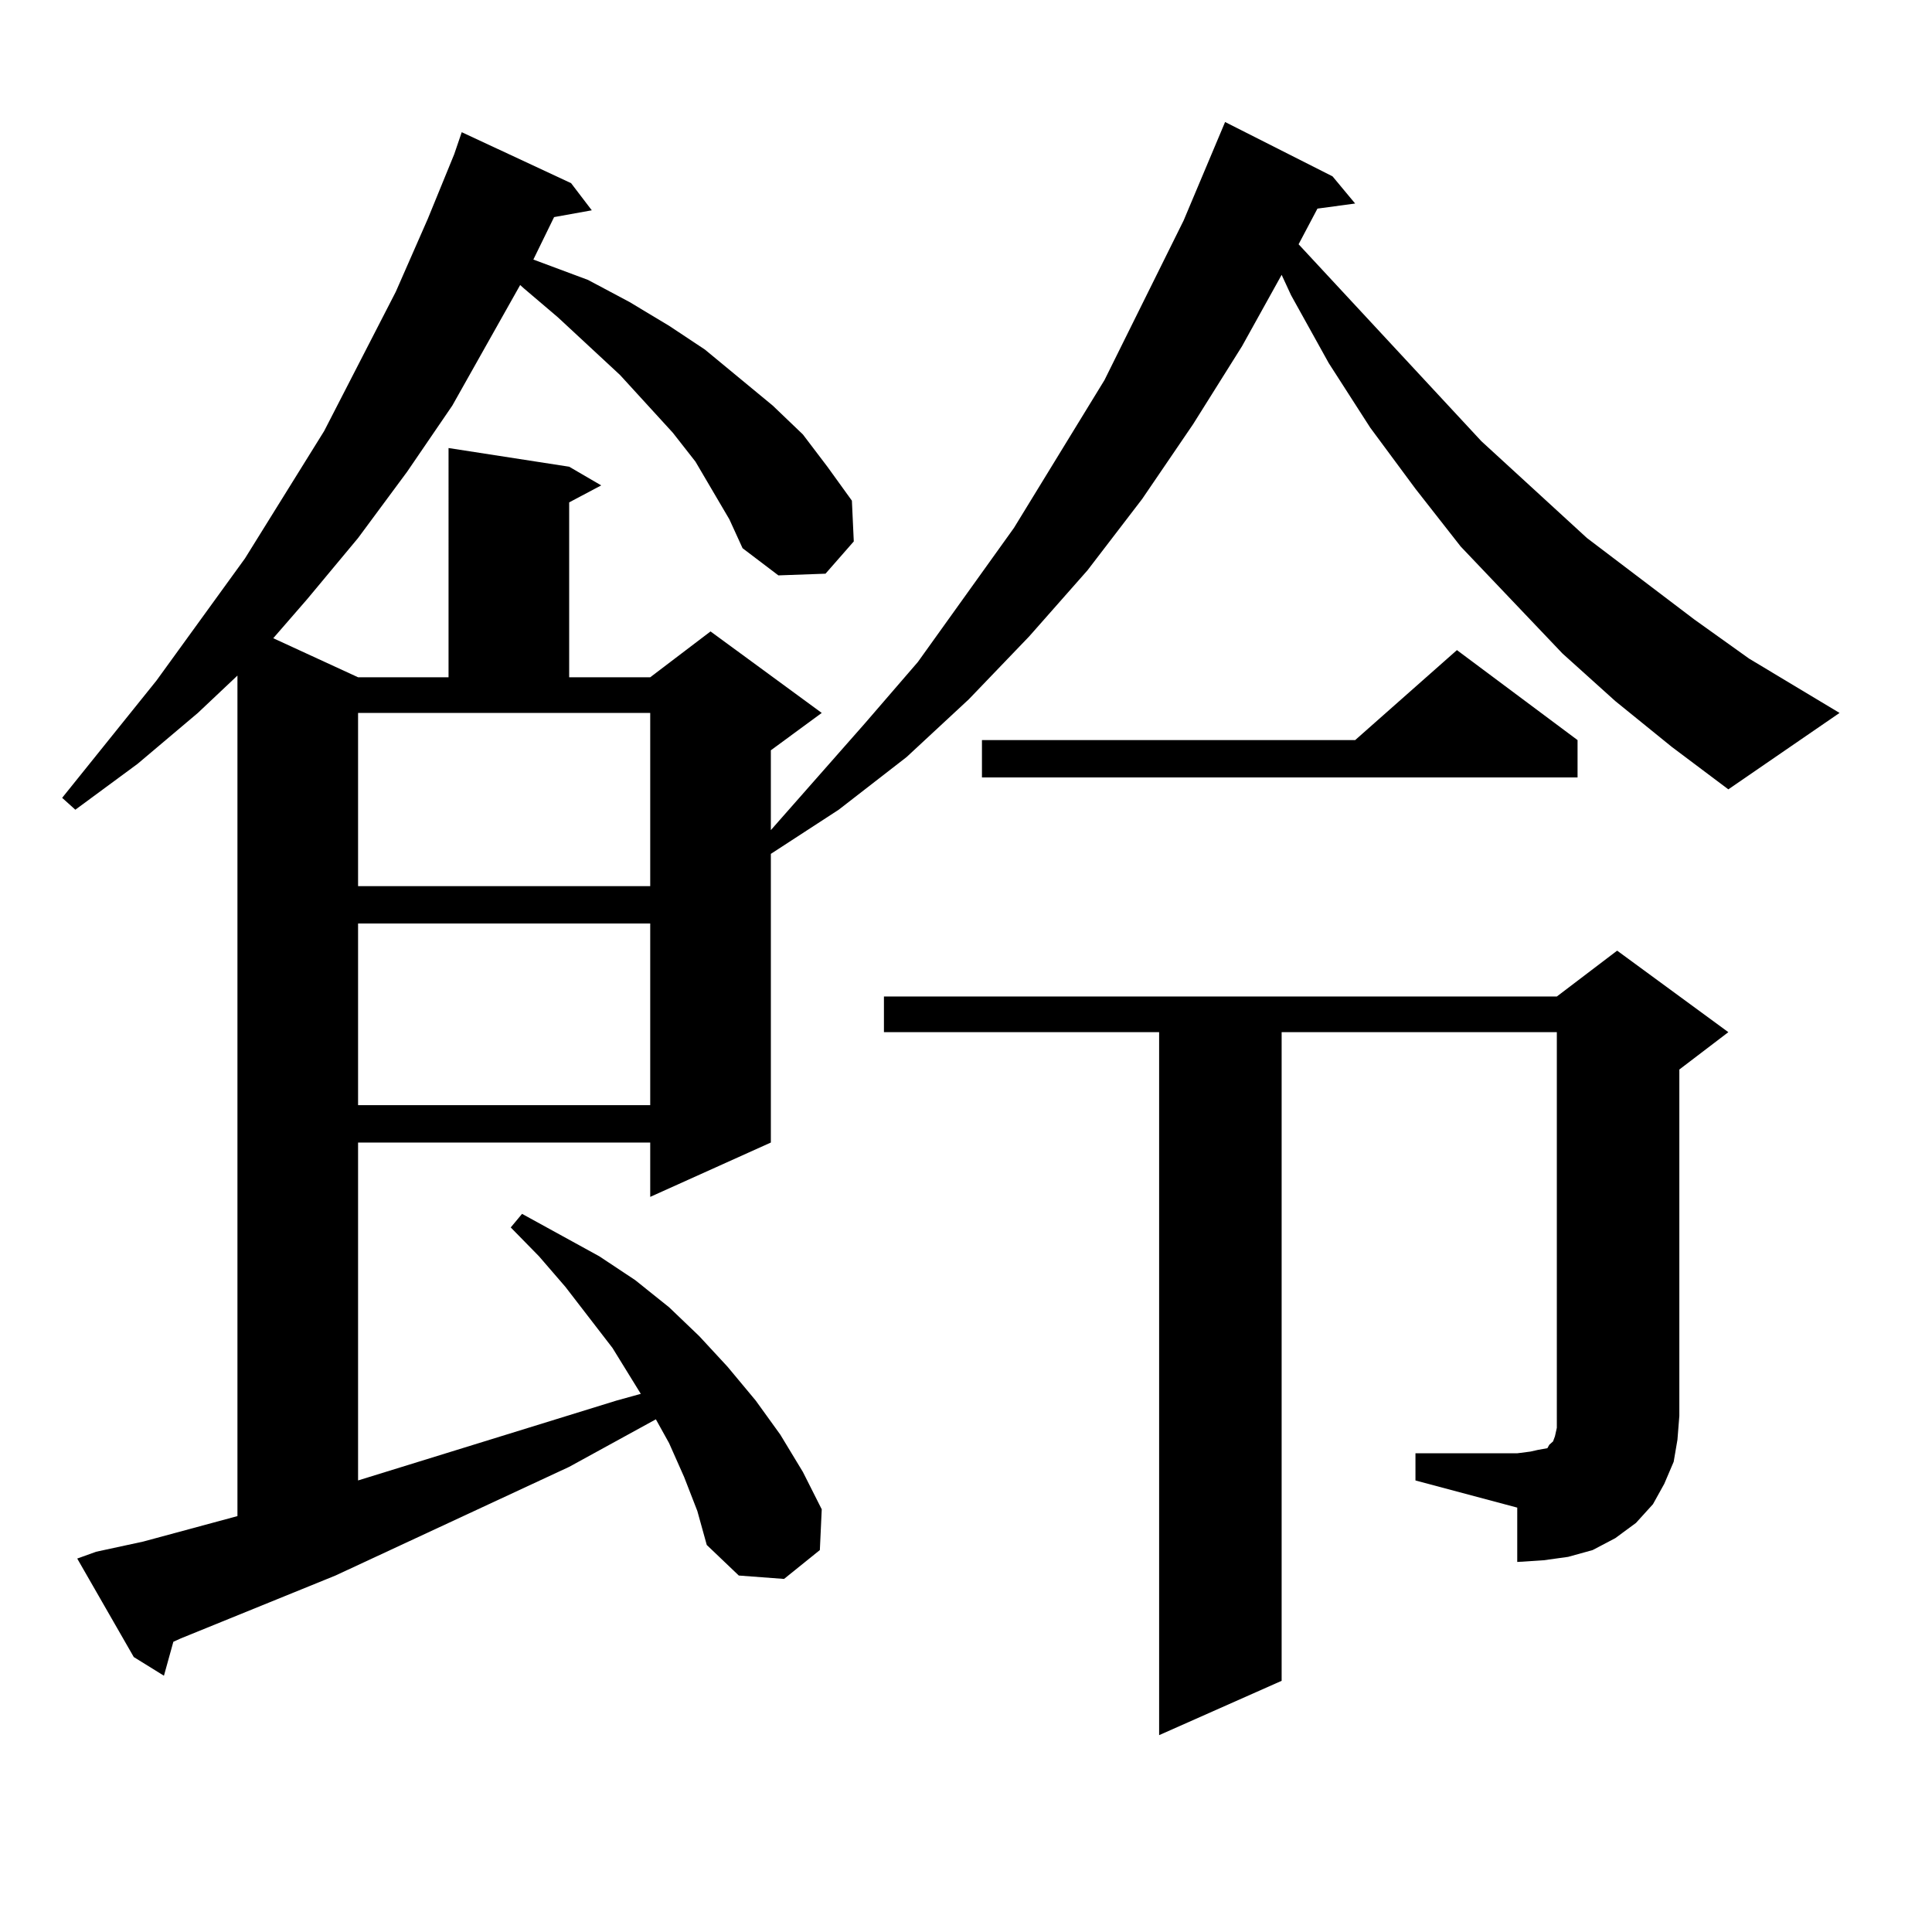
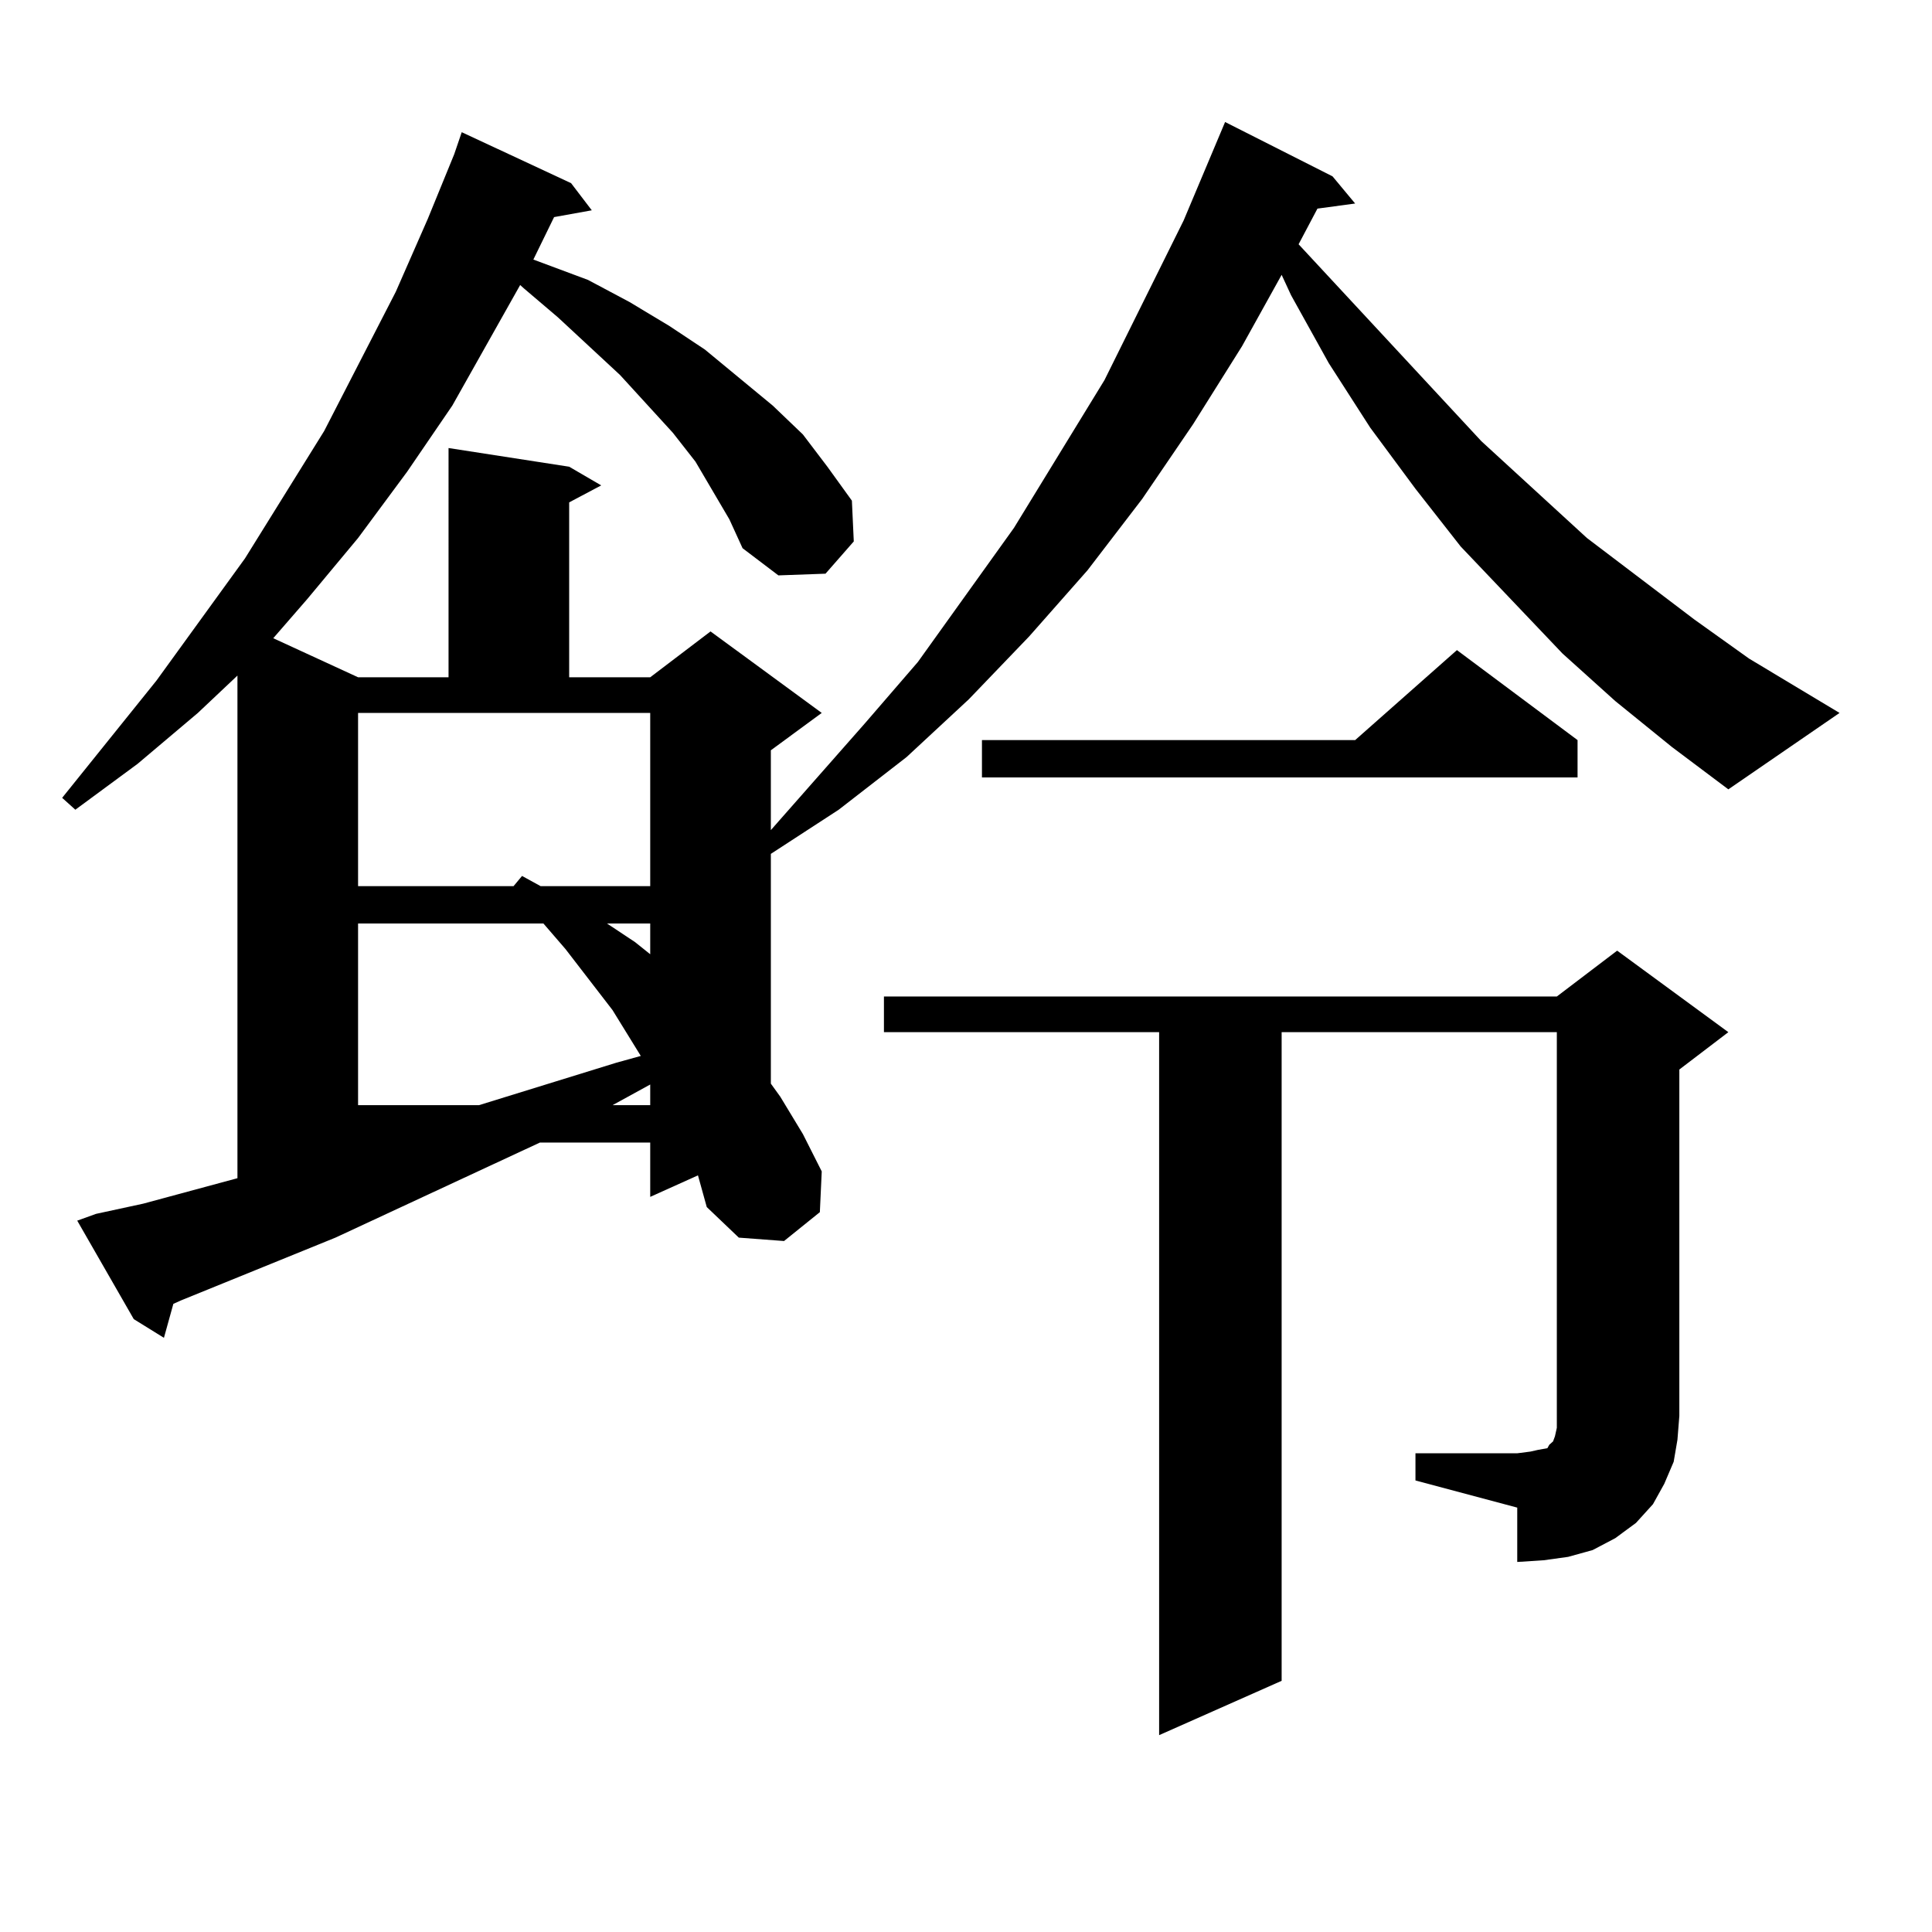
<svg xmlns="http://www.w3.org/2000/svg" version="1.1" id="图层_1" x="0px" y="0px" width="1000px" height="1000px" viewBox="0 0 1000 1000" enable-background="new 0 0 1000 1000" xml:space="preserve">
-   <path d="M836.053,362.859l-27.316-24.609l-52.682-55.371l-23.414-29.883l-23.414-31.641l-21.463-33.398l-19.512-35.156  l-4.878-10.547l-20.487,36.914l-25.365,40.43l-26.341,38.672l-28.292,36.914l-30.243,34.277l-31.219,32.52l-32.194,29.883  l-35.121,27.246l-35.121,22.852v149.414L336.553,619.5v-28.125H185.337v174.902l133.655-41.309l12.683-3.516l-14.634-23.73  l-24.39-31.641l-13.658-15.82l-14.634-14.941l5.854-7.031l39.999,21.973l18.536,12.305l17.561,14.063l15.609,14.941l14.634,15.82  l14.634,17.578l12.683,17.578l11.707,19.336l9.756,19.336l-0.976,21.094l-18.536,14.941l-23.414-1.758l-16.585-15.82l-4.878-17.578  l-6.829-17.578l-7.805-17.578l-6.829-12.305l-44.877,24.609l-120.972,56.25l-79.998,32.52l-3.902,1.758l-4.878,17.578l-15.609-9.668  l-29.268-50.977l9.756-3.516l24.39-5.273l48.779-13.184V349.676l-20.487,19.336l-31.219,26.367L39,419.109l-6.829-6.152  l48.779-60.645l45.853-63.281l40.975-65.918l37.072-72.07l16.585-37.793l13.658-33.398l3.902-11.426l56.584,26.367l10.731,14.063  l-19.512,3.516l-10.731,21.973l28.292,10.547l21.463,11.426l20.487,12.305l18.536,12.305l35.121,29.004l15.609,14.941l12.683,16.699  l12.683,17.578l0.976,21.094l-14.634,16.699l-24.39,0.879l-18.536-14.063l-6.829-14.941l-17.561-29.883l-11.707-14.941  l-27.316-29.883l-32.194-29.883l-17.561-14.941l-1.951-1.758l-35.121,62.402l-23.414,34.277l-25.365,34.277l-26.341,31.641  l-17.561,20.215l43.901,20.215h46.828V231.902l62.437,9.668l16.585,9.668l-16.585,8.789v90.527h41.95l31.219-23.73l57.56,42.188  l-26.341,19.336v41.309l48.779-55.371l27.316-31.641l49.755-69.434l46.828-76.465l40.975-82.617l21.463-50.977l55.608,28.125  l11.707,14.063l-19.512,2.637l-9.756,18.457l94.632,101.953l54.633,50.098l55.608,42.188l28.292,20.215l46.828,28.125l-57.56,39.551  L865.32,386.59L836.053,362.859z M185.337,458.66h151.215v-89.648H185.337V458.66z M185.337,477.996v94.043h151.215v-94.043H185.337  z M732.641,752.215h52.682l6.829-0.879l3.902-0.879l4.878-0.879l0.976-1.758l0.976-0.879l0.976-0.879l0.976-2.637l0.976-4.395  V534.246H663.374v335.742l-63.413,28.125V534.246H457.525v-18.457H805.81l31.219-23.73l57.56,42.188l-25.365,19.336v179.297  l-0.976,12.305l-1.951,11.426l-4.878,11.426l-5.854,10.547l-8.78,9.668l-10.731,7.91l-11.707,6.152l-12.683,3.516l-12.683,1.758  l-13.658,0.879V780.34l-52.682-14.063V752.215z M816.541,383.074v19.336H508.256v-19.336h193.166l52.682-46.582L816.541,383.074z" />
+   <path d="M836.053,362.859l-27.316-24.609l-52.682-55.371l-23.414-29.883l-23.414-31.641l-21.463-33.398l-19.512-35.156  l-4.878-10.547l-20.487,36.914l-25.365,40.43l-26.341,38.672l-28.292,36.914l-30.243,34.277l-31.219,32.52l-32.194,29.883  l-35.121,27.246l-35.121,22.852v149.414L336.553,619.5v-28.125H185.337l133.655-41.309l12.683-3.516l-14.634-23.73  l-24.39-31.641l-13.658-15.82l-14.634-14.941l5.854-7.031l39.999,21.973l18.536,12.305l17.561,14.063l15.609,14.941l14.634,15.82  l14.634,17.578l12.683,17.578l11.707,19.336l9.756,19.336l-0.976,21.094l-18.536,14.941l-23.414-1.758l-16.585-15.82l-4.878-17.578  l-6.829-17.578l-7.805-17.578l-6.829-12.305l-44.877,24.609l-120.972,56.25l-79.998,32.52l-3.902,1.758l-4.878,17.578l-15.609-9.668  l-29.268-50.977l9.756-3.516l24.39-5.273l48.779-13.184V349.676l-20.487,19.336l-31.219,26.367L39,419.109l-6.829-6.152  l48.779-60.645l45.853-63.281l40.975-65.918l37.072-72.07l16.585-37.793l13.658-33.398l3.902-11.426l56.584,26.367l10.731,14.063  l-19.512,3.516l-10.731,21.973l28.292,10.547l21.463,11.426l20.487,12.305l18.536,12.305l35.121,29.004l15.609,14.941l12.683,16.699  l12.683,17.578l0.976,21.094l-14.634,16.699l-24.39,0.879l-18.536-14.063l-6.829-14.941l-17.561-29.883l-11.707-14.941  l-27.316-29.883l-32.194-29.883l-17.561-14.941l-1.951-1.758l-35.121,62.402l-23.414,34.277l-25.365,34.277l-26.341,31.641  l-17.561,20.215l43.901,20.215h46.828V231.902l62.437,9.668l16.585,9.668l-16.585,8.789v90.527h41.95l31.219-23.73l57.56,42.188  l-26.341,19.336v41.309l48.779-55.371l27.316-31.641l49.755-69.434l46.828-76.465l40.975-82.617l21.463-50.977l55.608,28.125  l11.707,14.063l-19.512,2.637l-9.756,18.457l94.632,101.953l54.633,50.098l55.608,42.188l28.292,20.215l46.828,28.125l-57.56,39.551  L865.32,386.59L836.053,362.859z M185.337,458.66h151.215v-89.648H185.337V458.66z M185.337,477.996v94.043h151.215v-94.043H185.337  z M732.641,752.215h52.682l6.829-0.879l3.902-0.879l4.878-0.879l0.976-1.758l0.976-0.879l0.976-0.879l0.976-2.637l0.976-4.395  V534.246H663.374v335.742l-63.413,28.125V534.246H457.525v-18.457H805.81l31.219-23.73l57.56,42.188l-25.365,19.336v179.297  l-0.976,12.305l-1.951,11.426l-4.878,11.426l-5.854,10.547l-8.78,9.668l-10.731,7.91l-11.707,6.152l-12.683,3.516l-12.683,1.758  l-13.658,0.879V780.34l-52.682-14.063V752.215z M816.541,383.074v19.336H508.256v-19.336h193.166l52.682-46.582L816.541,383.074z" />
</svg>